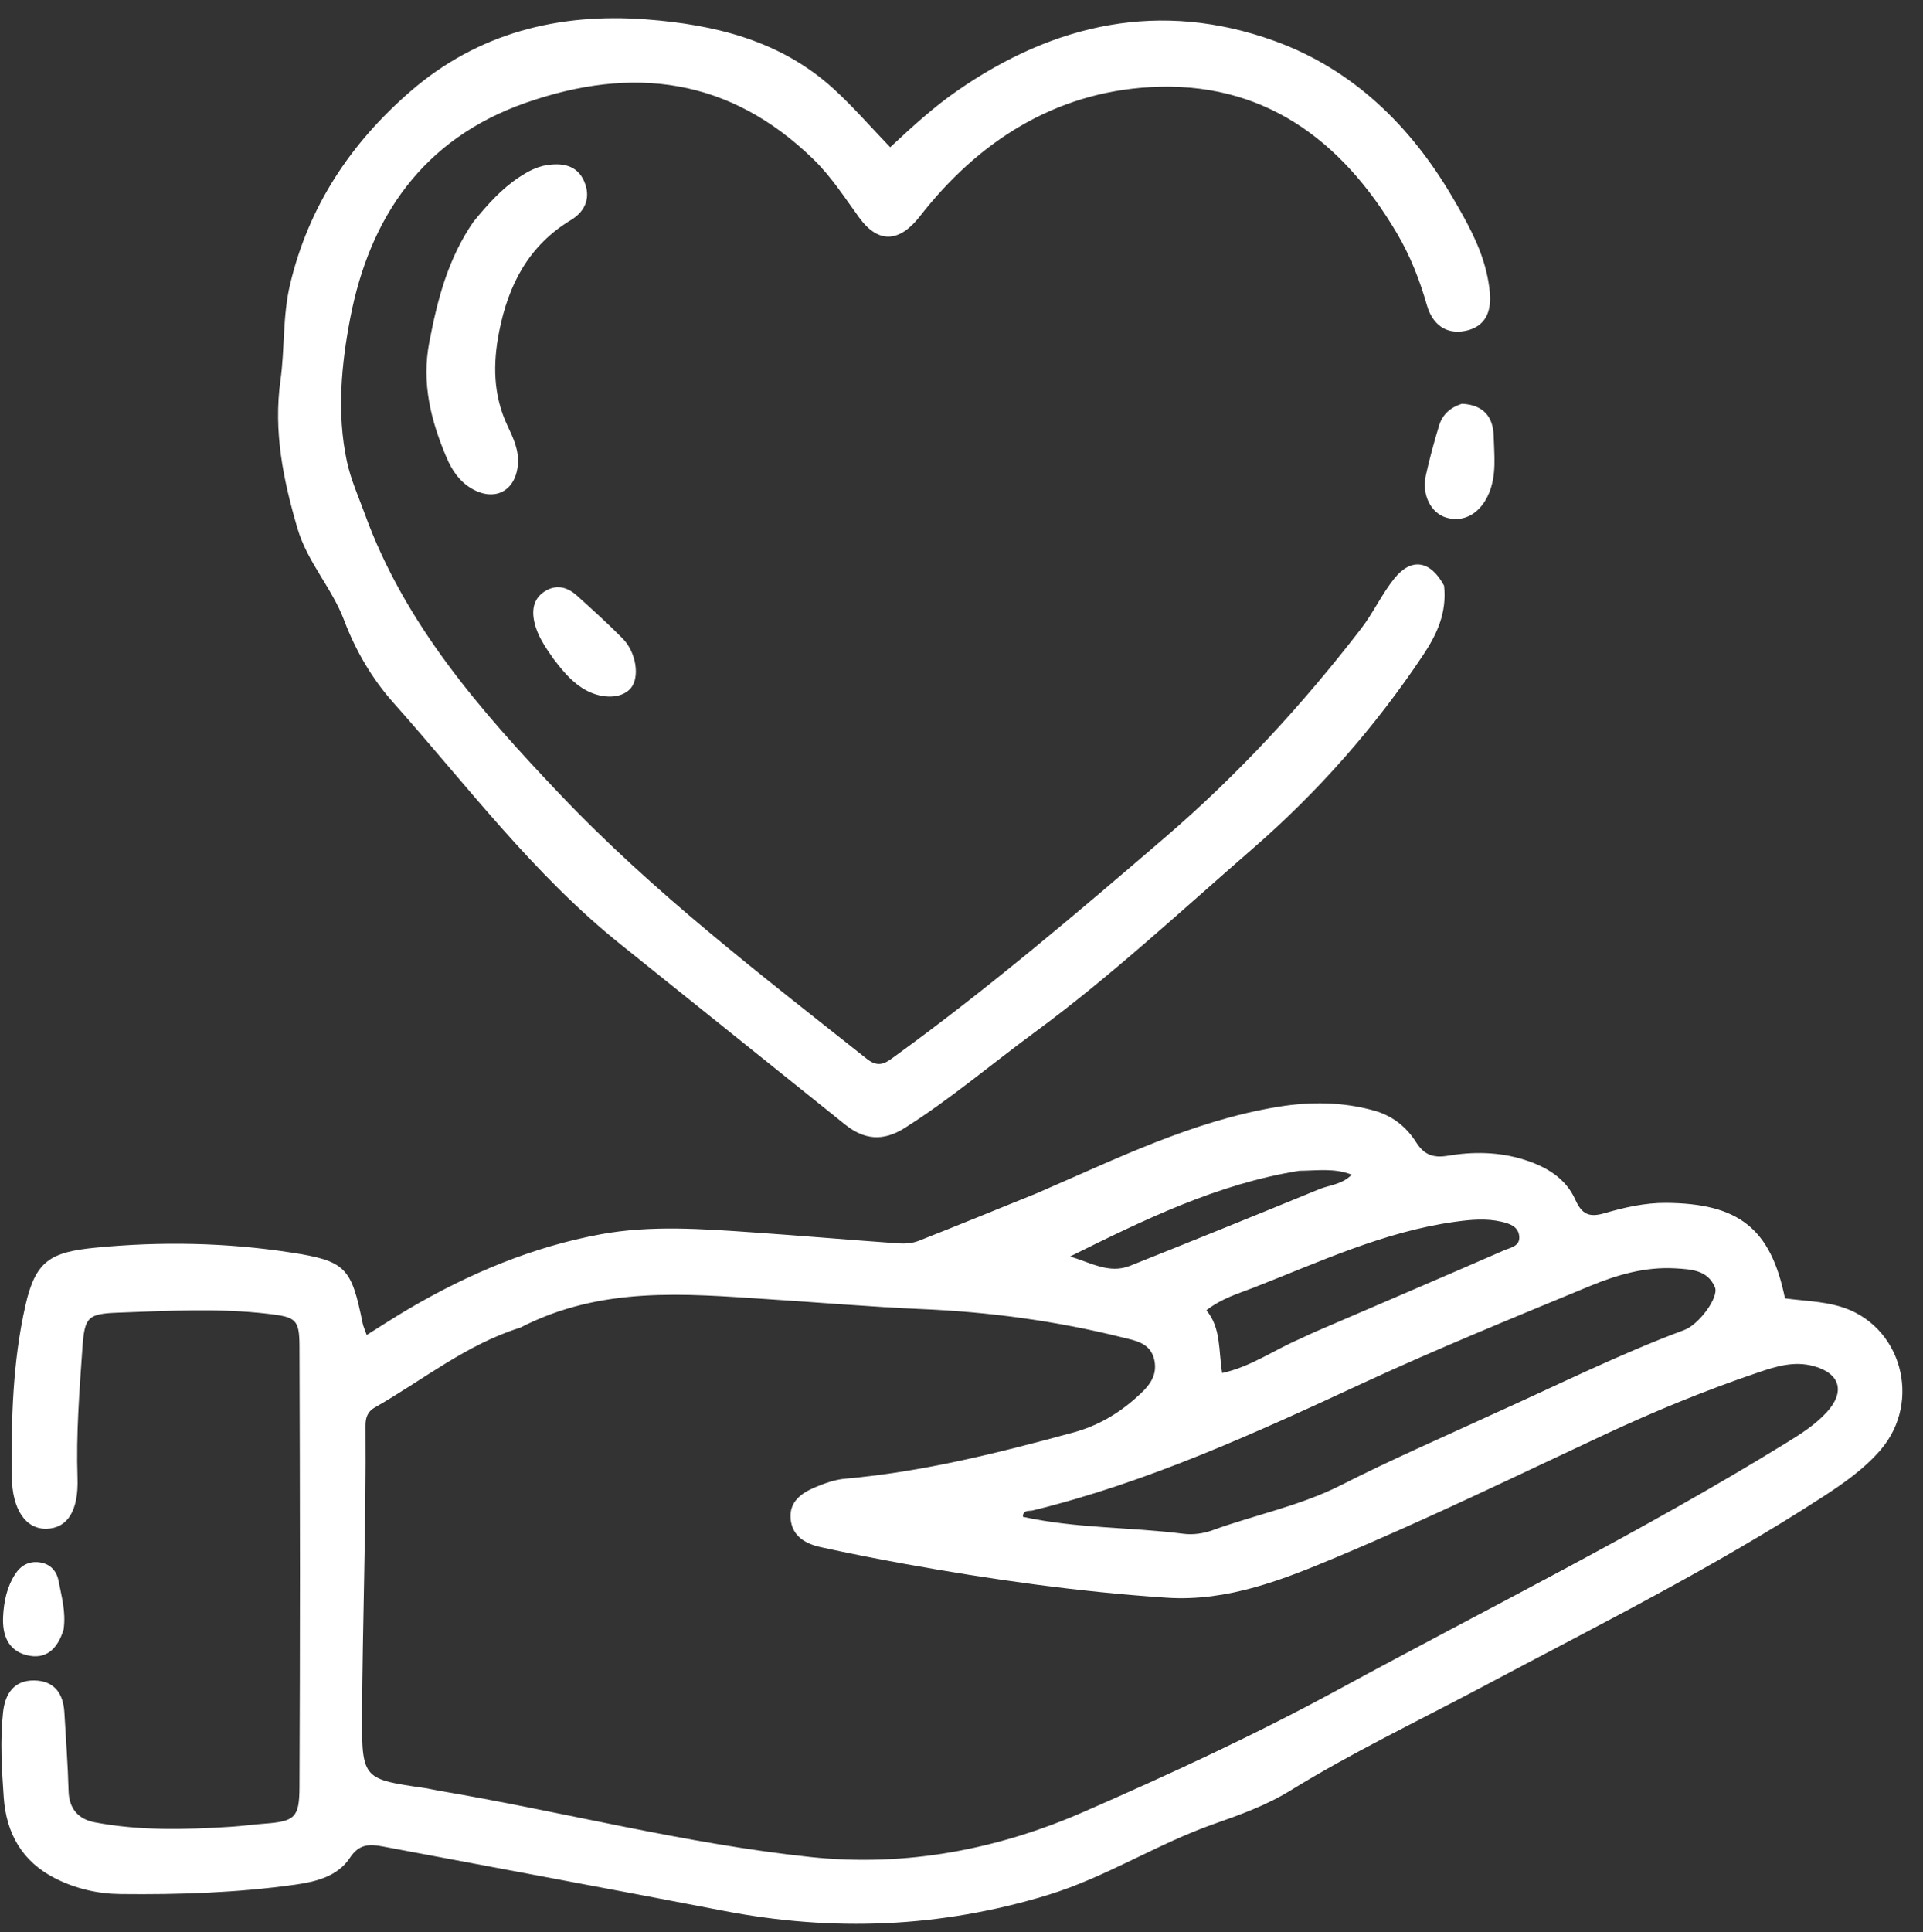
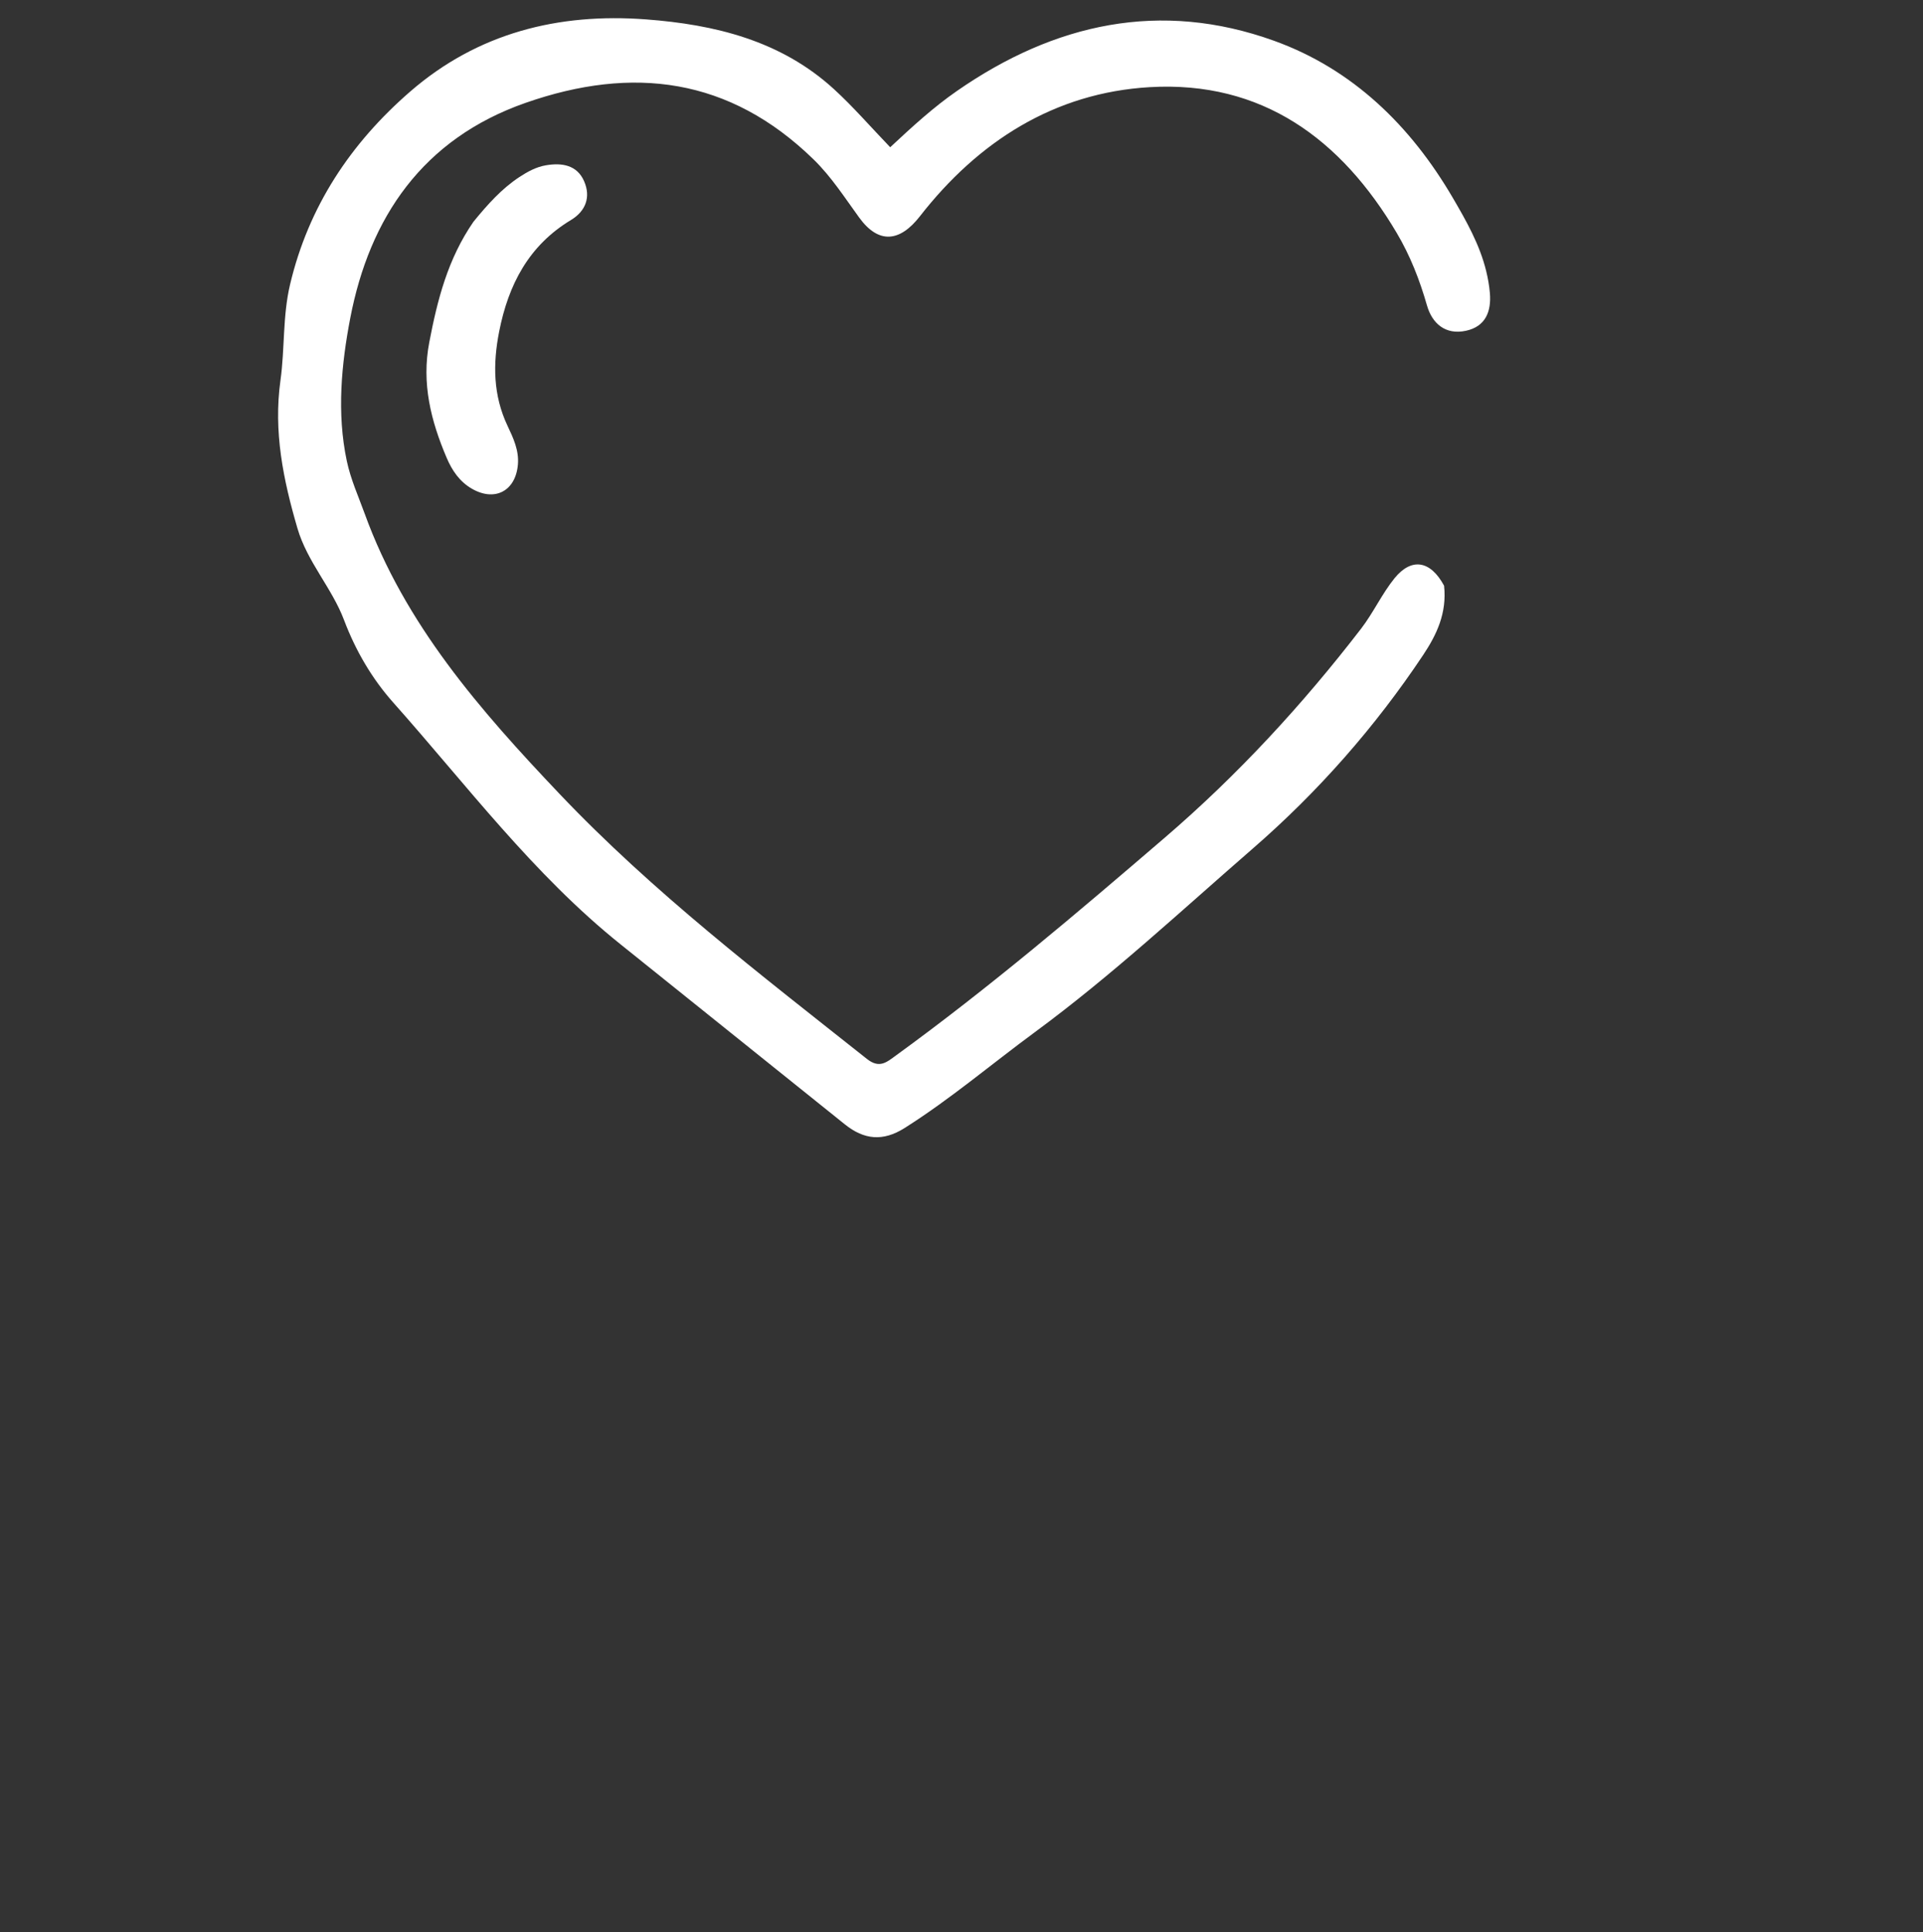
<svg xmlns="http://www.w3.org/2000/svg" fill="#ffffff" height="429.6" preserveAspectRatio="xMidYMid meet" version="1" viewBox="38.3 34.1 427.7 429.6" width="427.7" zoomAndPan="magnify">
  <rect x="38.3" y="34.1" width="427.7" height="429.6" fill="#333333" stroke="none" />
  <g id="change1_1">
-     <path d="M268.82,299.45c17.76-7.66,34.82-16.17,53.79-19.26c7.12-1.16,14.27-1.11,21.28,0.84c4,1.11,7.15,3.54,9.38,7.06 c1.69,2.67,3.65,3.56,7.06,2.99c5.57-0.94,11.3-0.88,16.83,0.84c4.94,1.54,9.33,4.07,11.5,8.91c1.47,3.27,3.06,4.03,6.49,3.03 c4.44-1.29,8.96-2.33,13.73-2.3c16.13,0.12,23.27,5.69,26.42,21.23c3.99,0.55,8.2,0.64,12.11,1.77c13.76,3.95,18.54,21.09,9.1,32 c-3.64,4.2-8.15,7.34-12.77,10.34c-24.34,15.8-50.28,28.73-75.85,42.33c-14.26,7.58-28.86,14.54-42.63,23.02 c-5.29,3.26-11.1,5.35-16.9,7.39c-12.73,4.46-24.1,11.89-37.14,15.86c-23.82,7.24-47.66,8.17-71.96,3.48 c-25.28-4.88-50.61-9.55-75.91-14.33c-2.93-0.55-5.21-0.52-7.23,2.55c-2.74,4.15-7.6,5.32-12.22,5.97 c-12.87,1.8-25.85,2.23-38.84,2.08c-5.03-0.06-9.92-1.19-14.44-3.47c-7.39-3.73-10.94-10.04-11.49-18.06 c-0.43-6.3-0.84-12.64-0.14-18.95c0.45-4.05,2.42-7.09,6.93-7.02c4.46,0.07,6.46,2.89,6.7,7.14c0.33,5.8,0.78,11.6,0.93,17.41 c0.1,4.03,2.22,6.31,5.84,7c10.04,1.9,20.19,1.63,30.34,0.98c2.48-0.16,4.96-0.51,7.44-0.69c6.79-0.5,7.71-1.41,7.74-8.18 c0.07-16,0.11-31.99,0.11-47.99c0-16.66-0.06-33.33-0.11-49.99c-0.02-5.98-0.82-6.47-6.87-7.19c-11.15-1.32-22.27-0.68-33.41-0.27 c-6.83,0.25-7.51,0.93-8,7.85c-0.67,9.63-1.42,19.25-1.09,28.92c0.25,7.3-2.26,11.18-6.9,11.28c-4.63,0.11-7.62-4.31-7.71-11.48 c-0.16-12.82,0.19-25.65,3.03-38.19c2.24-9.91,5.55-11.85,15.61-12.83c14.5-1.41,28.93-1.14,43.27,1.05 c12.45,1.9,13.59,3.37,16.11,15.72c0.16,0.78,0.52,1.52,0.91,2.65c3.33-2.08,6.37-4.07,9.5-5.9c13.32-7.79,27.49-13.74,42.62-16.51 c11.12-2.04,22.57-1.18,33.87-0.4c10.78,0.74,21.55,1.68,32.33,2.44c1.45,0.1,3.06-0.03,4.4-0.55 C251.21,306.62,259.84,303.09,268.82,299.45z M154,329.31c-11.97,3.73-21.64,11.65-32.32,17.74c-1.74,0.99-2.11,2.43-2.09,4.17 c0.17,21.66-0.65,43.3-0.77,64.95c-0.07,13.56,0.56,13.56,13.94,15.5c0.99,0.14,1.96,0.4,2.94,0.56 c27.68,4.67,54.9,11.82,82.91,14.79c21.3,2.25,41.68-1.72,60.83-10.1c19.17-8.38,38.21-17.18,56.68-27.23 c33.19-18.05,67.08-34.84,99.3-54.66c3.27-2.01,6.53-4.05,9.15-6.9c4.21-4.59,2.98-8.68-2.92-10.28c-4.29-1.17-8.27,0.05-12.2,1.38 c-11.68,3.95-23.07,8.62-34.24,13.84c-19.76,9.24-39.4,18.78-59.51,27.21c-11.99,5.03-24.29,9.97-37.92,9.07 c-19.6-1.3-39-4.04-58.31-7.53c-6.21-1.12-12.41-2.35-18.58-3.7c-3.42-0.75-6.43-2.41-6.75-6.36c-0.3-3.77,2.41-5.69,5.44-6.96 c2.13-0.89,4.41-1.71,6.68-1.91c17.31-1.52,34.06-5.73,50.75-10.27c5.25-1.43,9.82-4.04,13.87-7.64c2.57-2.28,4.98-4.61,4.16-8.47 c-0.83-3.9-4.38-4.35-7.3-5.08c-14.56-3.62-29.36-5.61-44.37-6.25c-11.46-0.49-22.89-1.48-34.34-2.21 C190.57,321.77,172.05,320.02,154,329.31z M370.37,348.53c14.13-6.35,27.99-13.29,42.53-18.7c3.29-1.22,7.75-7.28,6.83-9.49 c-1.61-3.88-5.36-4.01-8.86-4.22c-6.64-0.38-12.93,1.44-18.92,3.92c-16.92,7.01-33.9,13.91-50.51,21.6 c-23.9,11.07-47.78,22.05-73.51,28.32c-0.7,0.17-2.13-0.2-2.12,1.4c11.8,2.61,23.86,2.26,35.73,3.78c2.08,0.27,4.43-0.06,6.41-0.78 c9.52-3.46,19.53-5.42,28.69-10.08C347.47,358.78,358.64,353.93,370.37,348.53z M327.58,331.73c1.05-0.49,2.1-1.01,3.17-1.47 c14.03-6.04,28.08-12.04,42.08-18.15c1.38-0.6,3.56-0.88,3.37-3.09c-0.19-2.21-2.13-2.84-3.92-3.26 c-3.45-0.81-6.91-0.47-10.39,0.01c-15.83,2.2-30.18,8.95-44.85,14.67c-3.34,1.3-6.9,2.29-10.43,5c3.29,3.93,2.69,8.9,3.51,13.96 C316.59,337.97,321.47,334.35,327.58,331.73z M327.24,294.43c-18.24,2.92-34.56,10.93-50.97,19.06c4.48,1.26,8.65,3.94,13.35,2.07 c14.07-5.61,28.1-11.3,42.11-17.05c2.28-0.93,5.01-1,7.22-3.22C335.09,293.8,331.58,294.37,327.24,294.43z" fill="inherit" />
    <path d="M359.48,164.33c0.66,6.09-1.65,10.9-4.63,15.38c-10.68,16.03-23.4,30.46-37.86,43.02c-15.96,13.86-31.45,28.31-48.52,40.87 c-9.65,7.1-18.79,14.88-28.96,21.31c-4.85,3.07-9.05,2.6-13.28-0.79c-16.63-13.34-33.25-26.69-49.89-40.03 c-19.39-15.53-34.21-35.38-50.56-53.76c-4.73-5.31-8.38-11.53-10.96-18.36c-2.7-7.15-8.18-12.91-10.37-20.42 c-3.15-10.77-5.36-21.49-3.77-32.89c0.98-7.03,0.46-14.22,2.13-21.29c4.11-17.36,13.46-31.4,26.72-42.91 c15.03-13.04,32.97-17.52,52.45-16.05c15.33,1.15,29.99,4.72,41.78,15.49c4.28,3.91,8.1,8.33,12.53,12.94 c5.04-4.7,9.67-8.93,14.84-12.51c21.73-15.08,45.27-20.26,70.52-11.17c17.52,6.31,30.4,18.91,39.76,34.91 c3.01,5.15,6,10.41,7.44,16.32c0.39,1.6,0.68,3.25,0.82,4.89c0.34,4.1-0.97,7.43-5.33,8.37c-4.56,0.98-7.52-1.62-8.67-5.66 c-1.62-5.66-3.74-11.07-6.71-16.08C336.61,65.02,318.99,52.02,294,53.48c-21.21,1.24-38.14,12.08-51.11,28.72 c-4.46,5.72-9.17,6.23-13.5,0.27c-3.23-4.44-6.16-9.04-10.16-12.94c-18.67-18.17-40.19-20.9-64.06-12.55 c-22.85,8-34.67,25.48-38.97,47.86c-1.95,10.15-3.03,21.07-0.77,31.74c0.87,4.12,2.57,7.84,3.98,11.73 c8.92,24.61,25.69,43.72,43.27,62.24c20.83,21.95,44.81,40.27,68.43,59c2.81,2.23,4.43,0.71,6.47-0.77 c20.78-15.09,40.32-31.71,59.79-48.43c16.24-13.95,30.63-29.56,43.66-46.47c2.73-3.55,4.63-7.75,7.44-11.22 C352.23,158.05,356.44,158.69,359.48,164.33z" fill="inherit" />
    <path d="M143.6,83.41c3.19-3.9,6.29-7.36,10.24-9.96c1.83-1.2,3.75-2.24,5.9-2.6c3.53-0.6,6.91-0.07,8.48,3.56 c1.52,3.5,0.36,6.63-2.93,8.61c-9.41,5.67-13.92,14.4-15.97,24.8c-1.42,7.19-1.35,14.18,1.86,20.96c1.28,2.7,2.57,5.45,2.31,8.58 c-0.49,5.93-5.15,8.37-10.27,5.39c-2.72-1.58-4.39-4.06-5.58-6.86c-3.5-8.22-5.62-16.57-3.86-25.69 C135.58,100.8,137.88,91.7,143.6,83.41z" fill="inherit" />
-     <path d="M161.43,180.64c-1.94-2.76-3.64-5.27-4.29-8.25c-0.62-2.8-0.14-5.39,2.58-6.96c2.52-1.45,4.88-0.71,6.88,1.09 c3.46,3.12,6.93,6.25,10.2,9.57c3.04,3.08,3.81,8.61,1.83,10.99c-2.13,2.57-7.02,2.56-11.04-0.13 C165.21,185.37,163.38,183.19,161.43,180.64z" fill="inherit" />
-     <path d="M363.48,123.88c4.87,0.26,6.91,3.01,7.03,7.16c0.11,4.29,0.69,8.66-1.08,12.81c-1.87,4.41-5.56,6.51-9.47,5.34 c-3.42-1.02-5.48-5.08-4.53-9.4c0.82-3.72,1.83-7.42,2.94-11.06C359.08,126.4,360.71,124.73,363.48,123.88z" fill="inherit" />
-     <path d="M52.44,396.45c-1.37,4.41-3.99,6.76-8.26,5.66c-4.19-1.08-5.38-4.61-5.19-8.54c0.16-3.31,0.83-6.57,2.66-9.42 c1.24-1.94,3.06-2.99,5.46-2.66c2.48,0.34,3.84,2.02,4.25,4.25C51.98,389.13,53.01,392.5,52.44,396.45z" fill="inherit" />
  </g>
</svg>